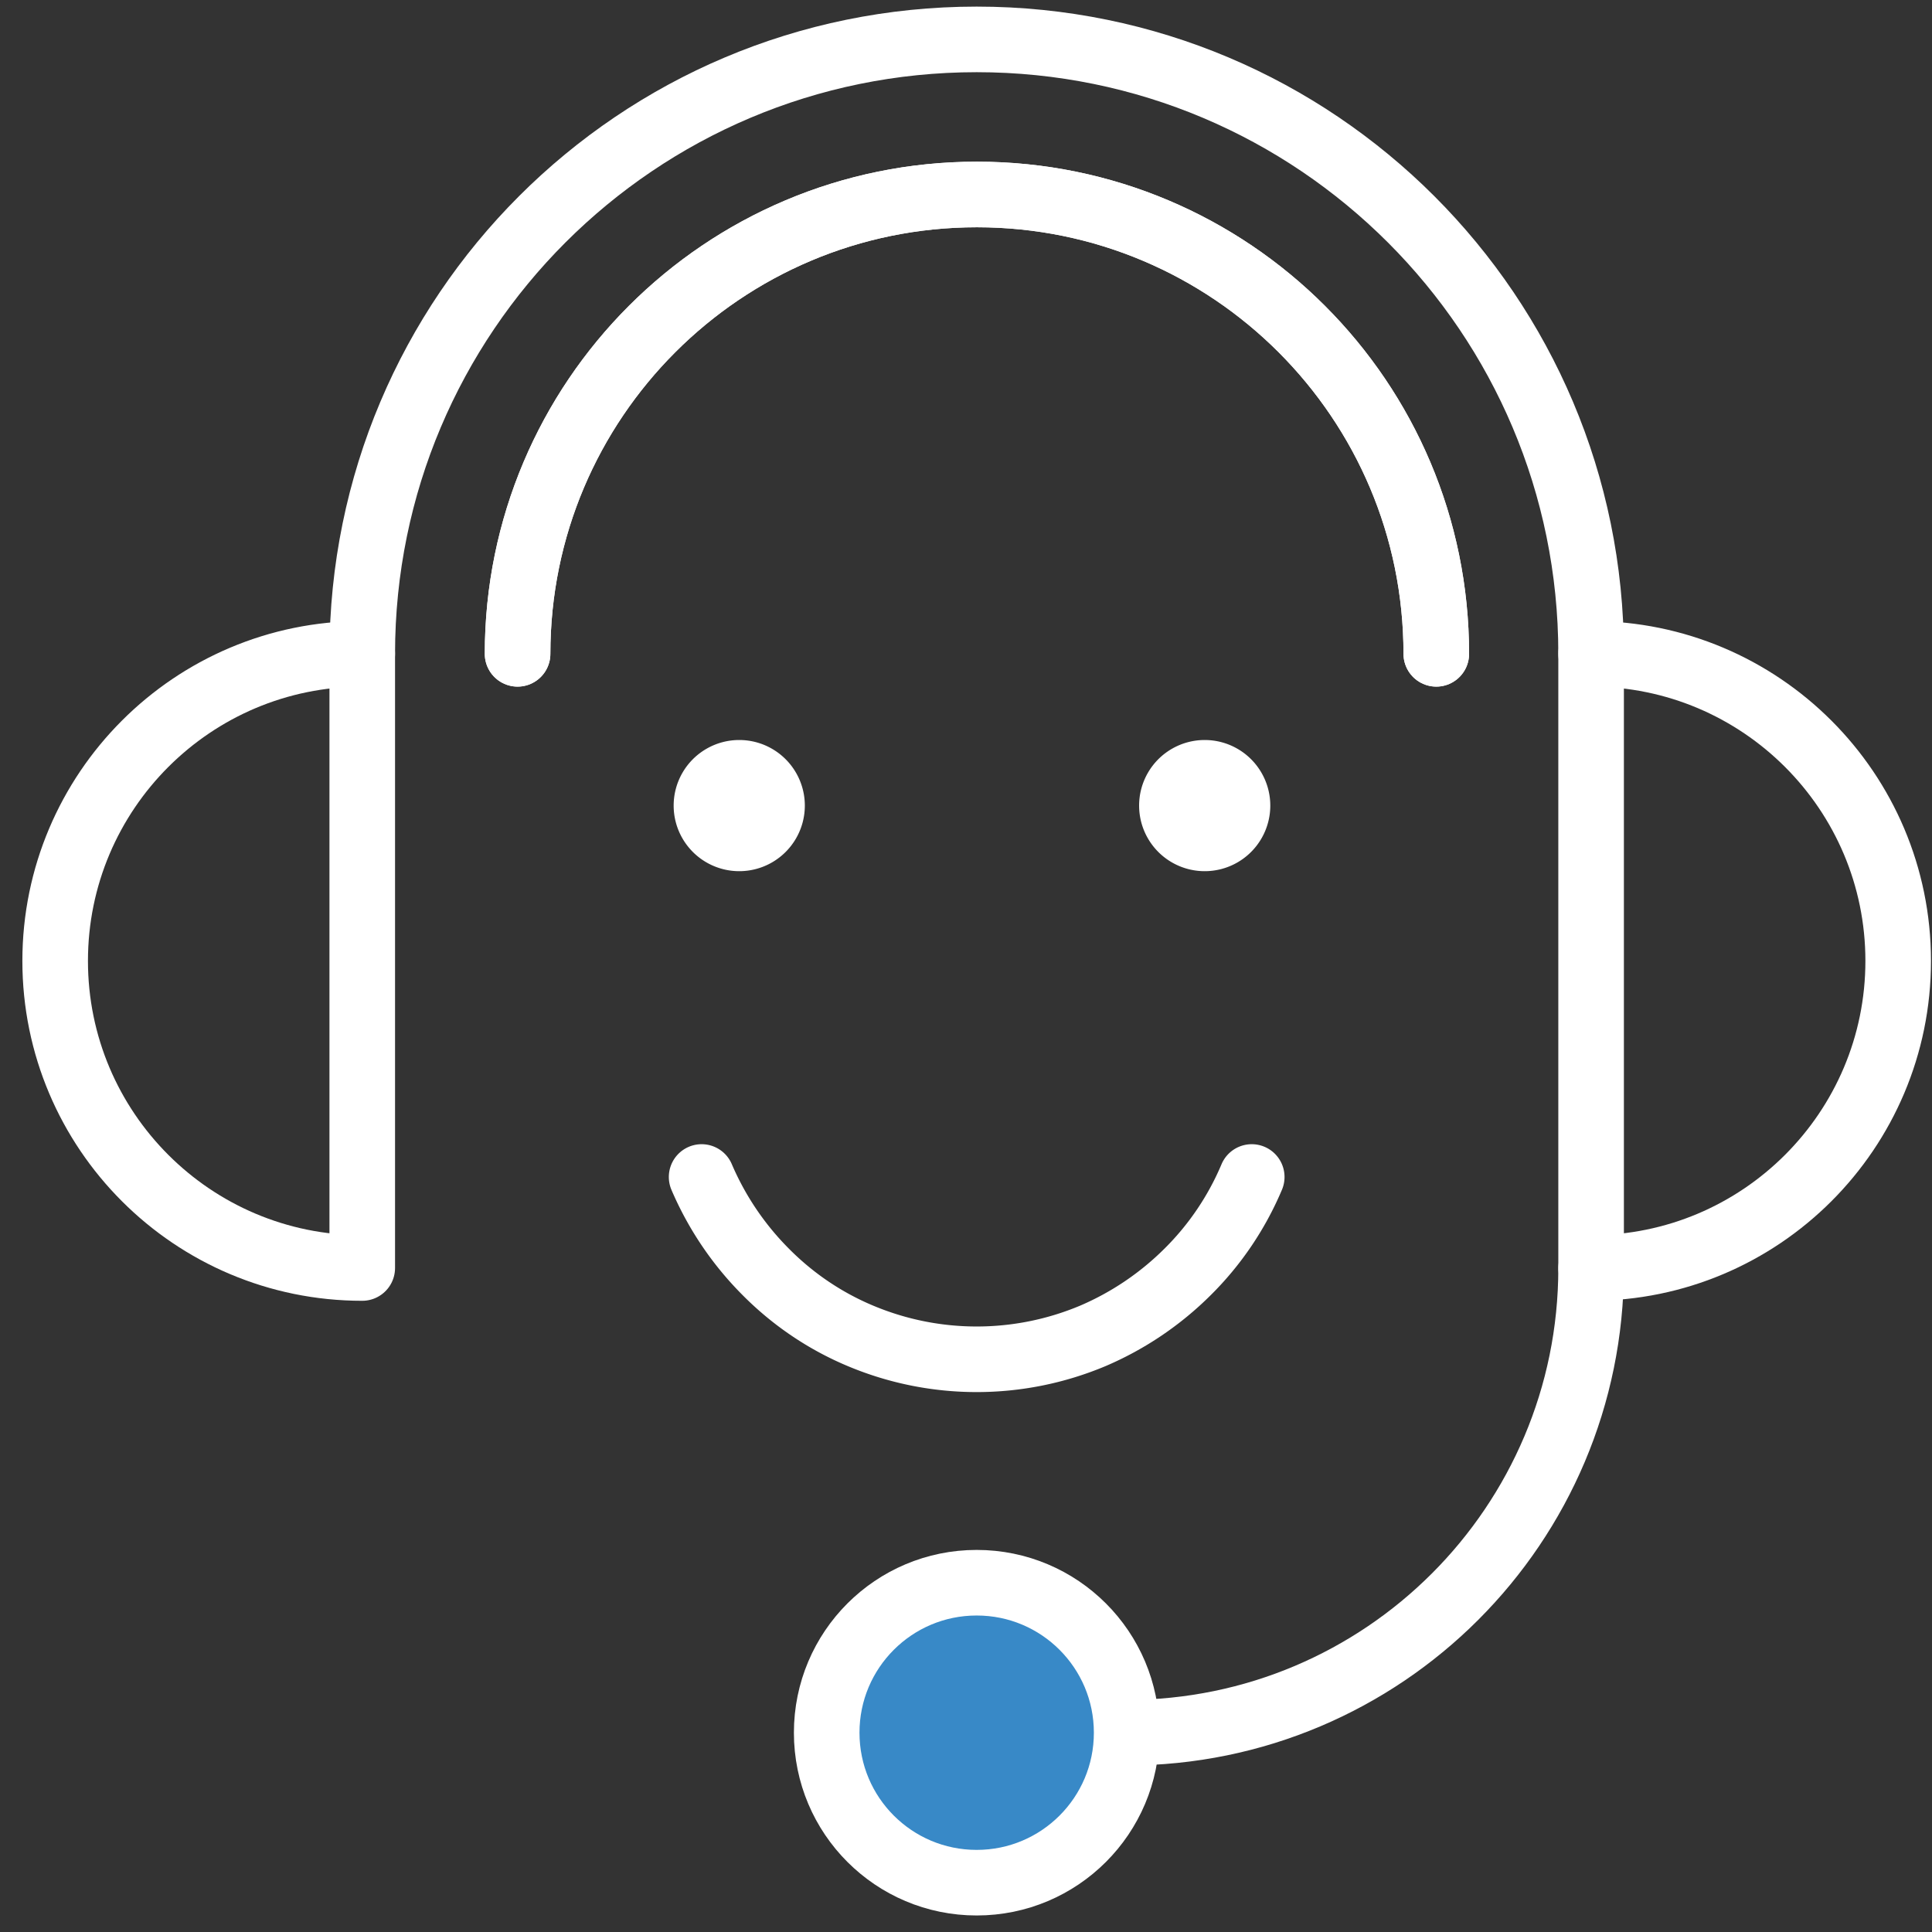
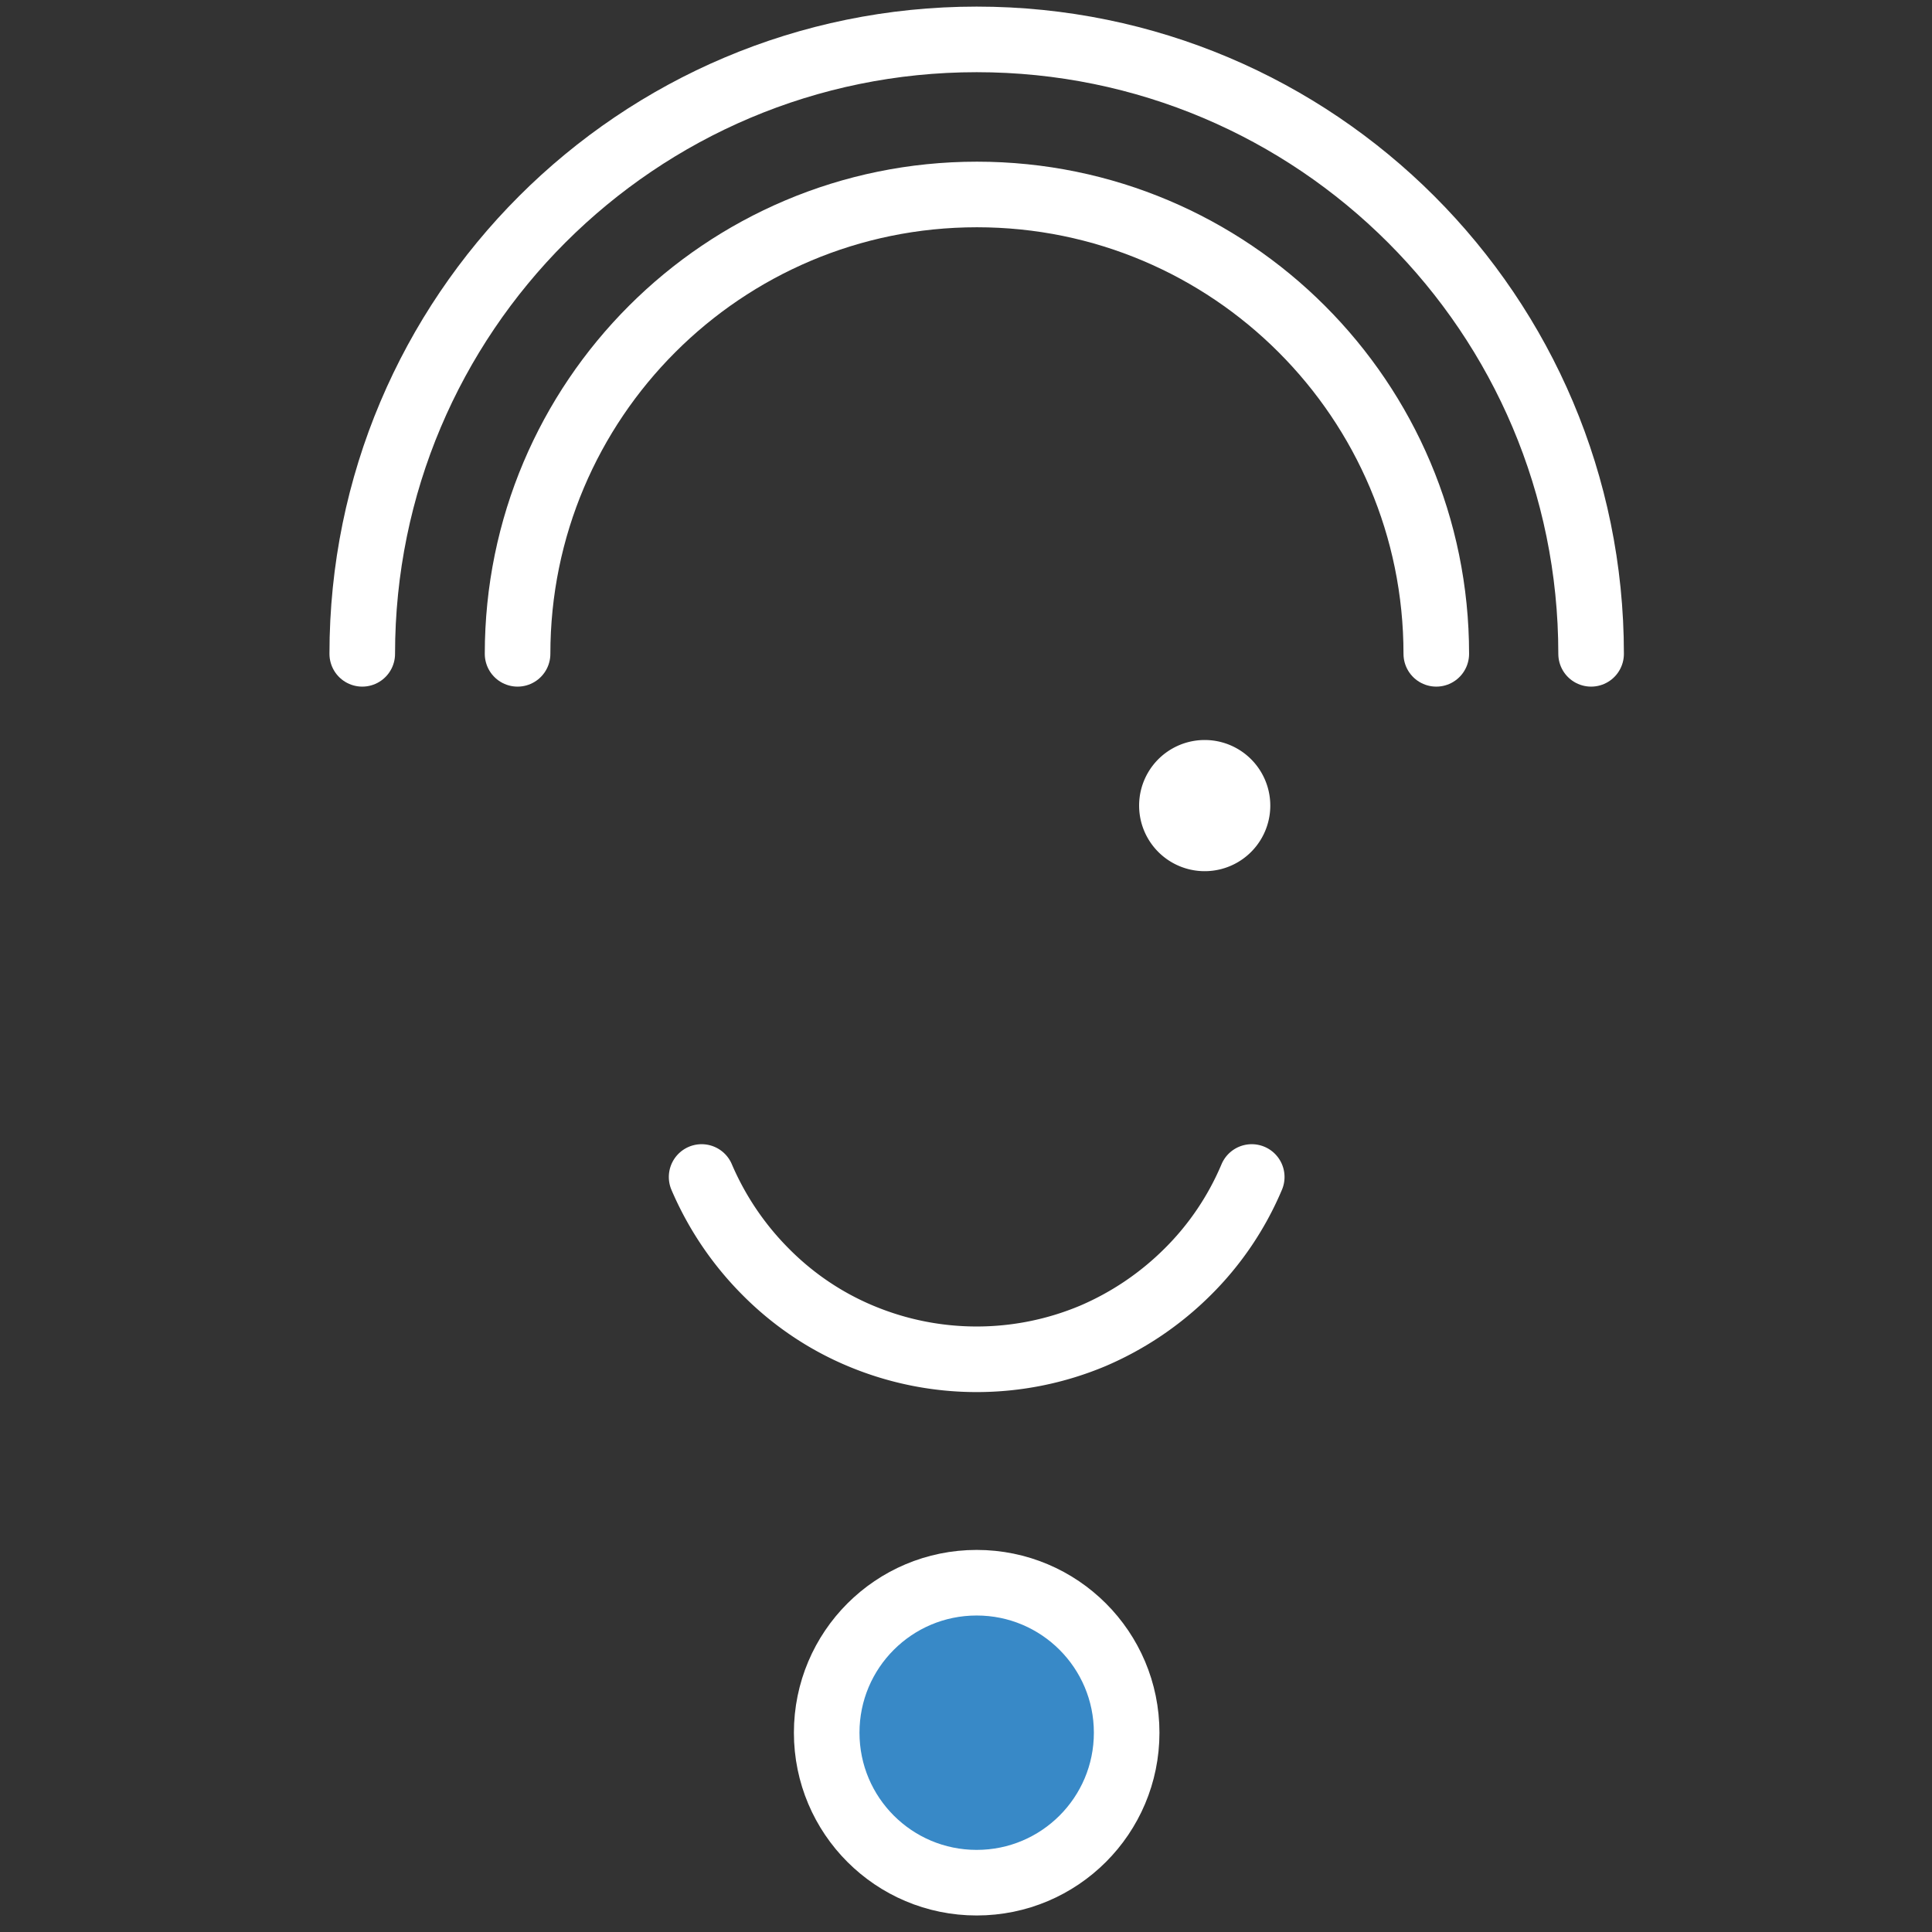
<svg xmlns="http://www.w3.org/2000/svg" preserveAspectRatio="xMidYMid meet" data-bbox="2.17 1.55 72.5 72.51" viewBox="0 0 76 76" height="76" width="76" data-type="ugc" role="presentation" aria-hidden="true">
  <rect x="0" y="0" width="76" height="76" fill="#333333" stroke="none" />
  <g>
-     <path stroke-linejoin="round" stroke-linecap="round" stroke-width="2.58" stroke="#ffffff" d="M62.59 25.72c6.67 0 12.08 5.41 12.08 12.08s-5.41 12.08-12.08 12.08V25.71v.01Z" fill="none" />
-     <path stroke-linejoin="round" stroke-linecap="round" stroke-width="2.58" stroke="#ffffff" d="M14.25 25.72c-6.67 0-12.08 5.41-12.08 12.08s5.41 12.08 12.08 12.08V25.71v.01Z" fill="none" />
    <path stroke-linejoin="round" stroke-linecap="round" stroke-width="2.58" stroke="#ffffff" d="M14.25 25.72c0-13.35 10.82-24.17 24.17-24.17 13.35 0 24.17 10.82 24.17 24.17" fill="none" />
-     <path stroke-linejoin="round" stroke-linecap="round" stroke-width="2.58" stroke="#ffffff" d="M44.32 68.16c10.09 0 18.27-8.18 18.27-18.27" fill="none" />
    <path stroke-linejoin="round" stroke-linecap="round" stroke-width="2.58" stroke="#ffffff" fill="#3889C7" d="M44.32 68.16c0 3.26-2.64 5.9-5.9 5.9-3.26 0-5.9-2.64-5.9-5.9 0-3.26 2.64-5.9 5.9-5.9 3.26 0 5.9 2.64 5.9 5.9Z" />
-     <path stroke-linejoin="round" stroke-linecap="round" stroke-width="2.58" stroke="#ffffff" d="M20.36 25.72c0-9.98 8.09-18.07 18.07-18.07S56.5 15.74 56.5 25.72" fill="none" />
-     <path fill="#ffffff" d="M31.66 31.69a2.58 2.58 0 1 1-5.16 0 2.58 2.58 0 0 1 5.16 0Z" />
    <path fill="#ffffff" d="M49.97 31.69a2.58 2.58 0 1 1-5.16 0 2.58 2.58 0 0 1 5.16 0Z" />
    <path stroke-linejoin="round" stroke-linecap="round" stroke-width="2.58" stroke="#ffffff" d="M20.36 25.72c0-9.98 8.09-18.07 18.07-18.07S56.5 15.74 56.5 25.72" fill="none" />
    <path stroke-linejoin="round" stroke-linecap="round" stroke-width="2.58" stroke="#ffffff" d="M49.24 46.3c-.59 1.4-1.45 2.67-2.52 3.73a11.925 11.925 0 0 1-3.73 2.52 11.8 11.8 0 0 1-9.14 0c-1.41-.59-2.67-1.45-3.73-2.52a11.925 11.925 0 0 1-2.52-3.73" fill="none" />
  </g>
</svg>